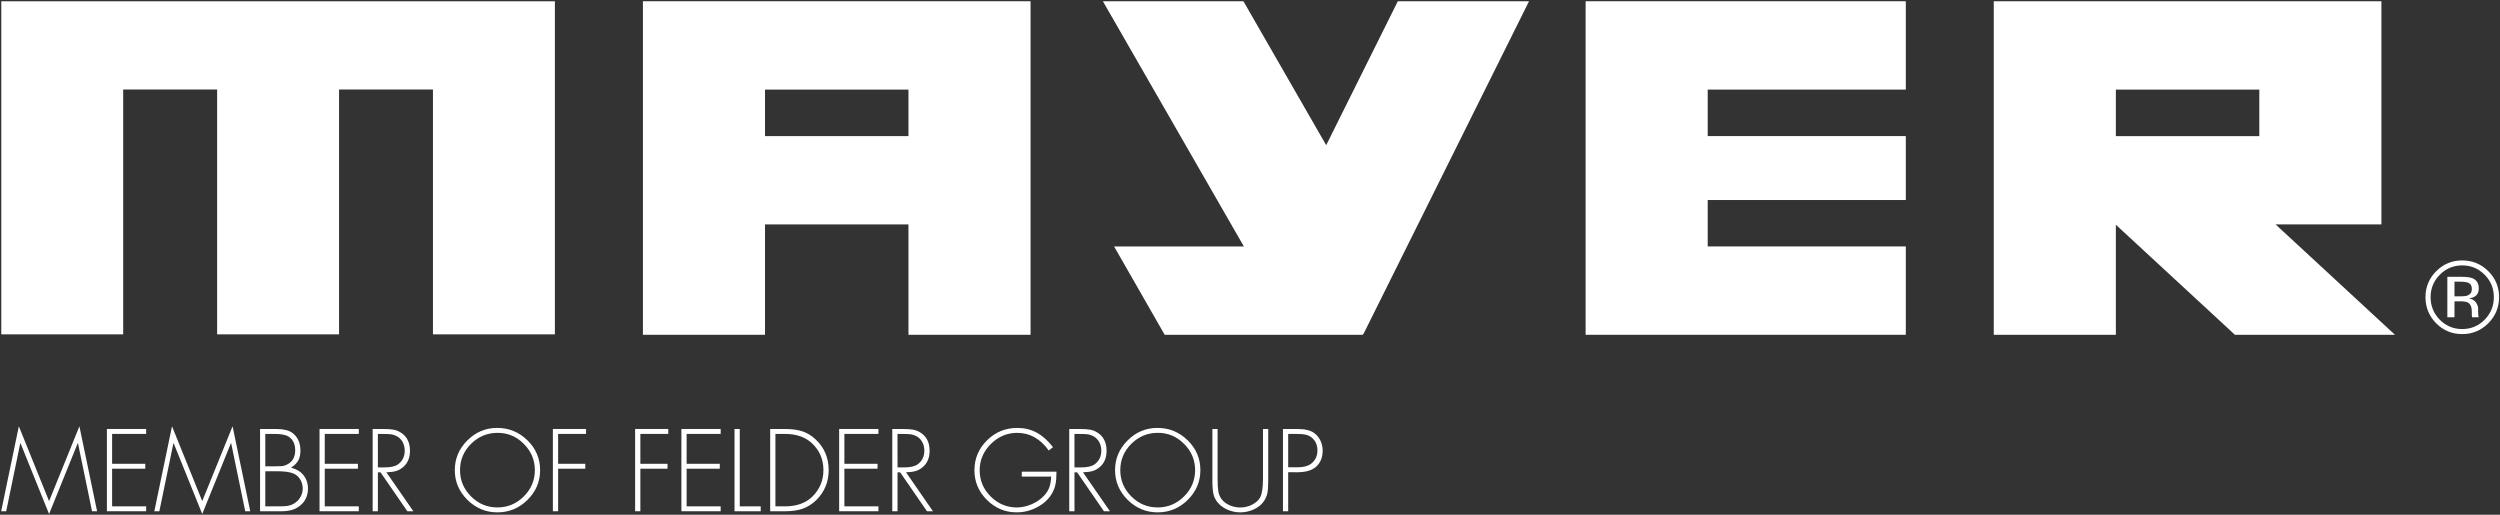
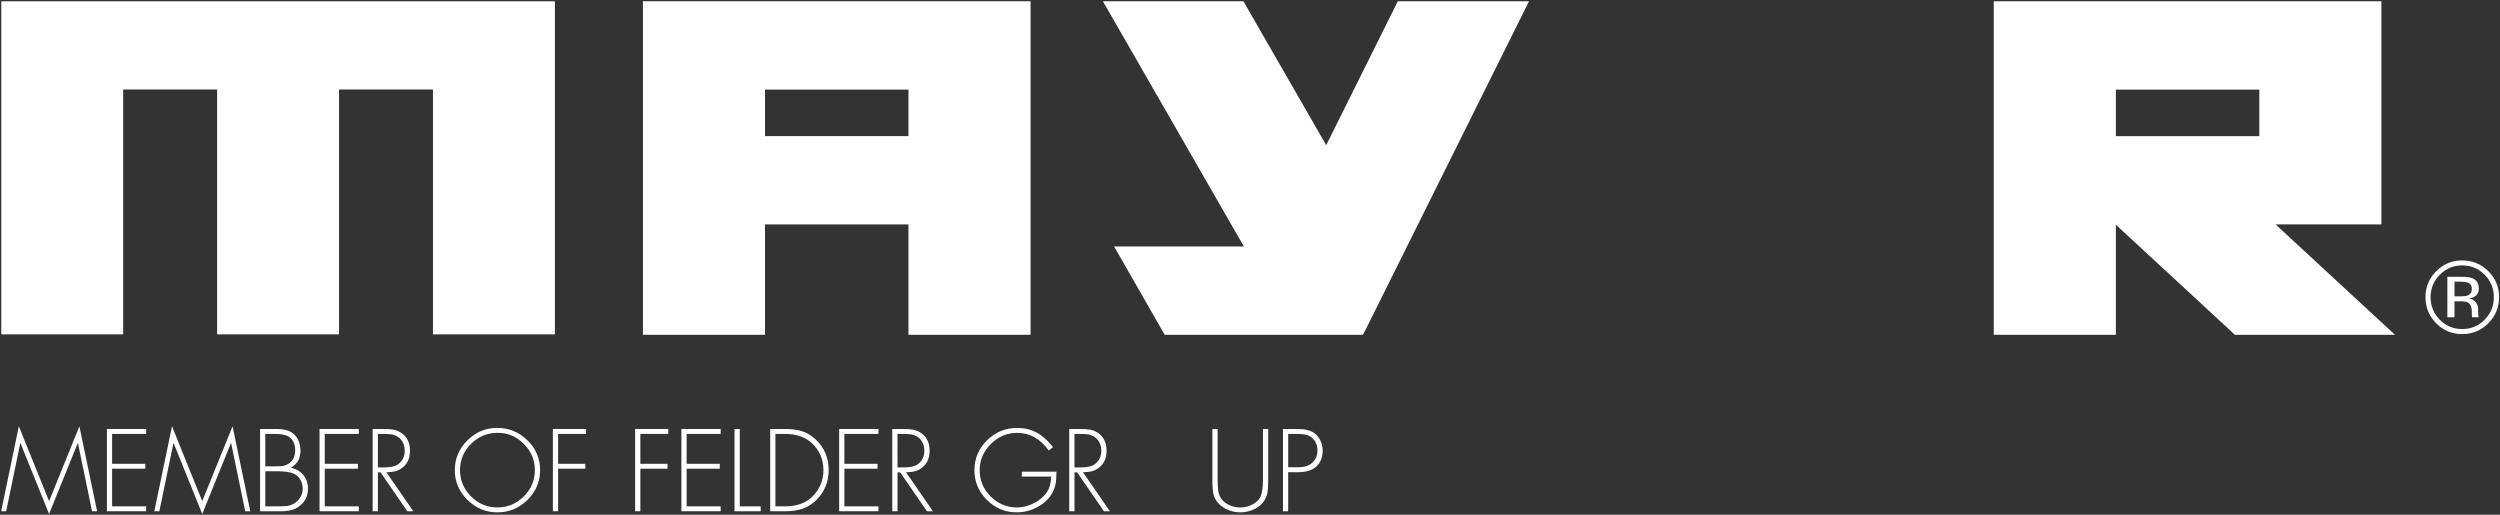
<svg xmlns="http://www.w3.org/2000/svg" viewBox="0 0 1321 272" width="1321" height="272">
  <rect x="0" y="0" width="1321" height="272" fill="#333333" stroke="none" />
  <style>
		tspan { white-space:pre }
		.shp0 { fill: #ffffff } 
	</style>
  <g>
    <g>
      <path fill-rule="evenodd" class="shp0" d="M544.54 0.66L544.54 176.9L480.03 176.9L480.03 118.58L404.23 118.58L404.23 176.9L339.72 176.9L339.72 0.66L544.54 0.66ZM404.23 47.34L404.23 71.92L480.03 71.92L480.03 47.34L404.23 47.34Z" />
      <path class="shp0" d="M0.68 0.68L0.68 176.67L65.09 176.67L65.09 47.29L114.73 47.29L114.73 176.67L179.15 176.67L179.15 47.29L228.77 47.29L228.77 176.67L293.2 176.67L293.2 0.68L0.68 0.68Z" />
-       <path class="shp0" d="M837.84 0.66L837.84 176.9L902.35 176.9L1007.03 176.9L1007.03 130.22L902.35 130.22L902.35 105.69L1007.03 105.69L1007.03 71.91L902.35 71.91L902.35 47.34L1007.03 47.34L1007.03 0.66L837.84 0.66Z" />
      <path fill-rule="evenodd" class="shp0" d="M1258.33 0.66L1258.33 118.58L1202.42 118.58L1265.5 176.9L1180.93 176.9L1118.02 118.75L1118.02 176.9L1053.51 176.9L1053.51 0.66L1258.33 0.66ZM1118.02 71.92L1193.82 71.92L1193.82 47.34L1118.02 47.34L1118.02 71.92Z" />
      <path class="shp0" d="M738.61 0.66L700.76 76.72L657.03 0.66L582.76 0.66L657.26 130.22L588.68 130.22L615.42 176.9L720.19 176.9L720.19 176.38L720.44 176.5L807.94 0.66L738.61 0.66Z" />
    </g>
    <path fill-rule="evenodd" class="shp0" d="M1320.51 157.01C1320.51 162.4 1318.61 167 1314.81 170.82C1311.01 174.63 1306.41 176.54 1301.02 176.54C1295.63 176.54 1291.05 174.63 1287.27 170.82C1283.5 167.02 1281.62 162.41 1281.62 157.01C1281.62 151.66 1283.52 147.08 1287.32 143.28C1291.1 139.5 1295.67 137.61 1301.02 137.61C1306.42 137.61 1311.01 139.5 1314.81 143.28C1318.62 147.06 1320.51 151.64 1320.51 157.01ZM1301.03 140.23C1296.42 140.23 1292.48 141.87 1289.21 145.16C1285.96 148.43 1284.33 152.38 1284.33 157.01C1284.33 161.68 1285.95 165.65 1289.18 168.94C1292.44 172.22 1296.39 173.87 1301.03 173.87C1305.68 173.87 1309.63 172.23 1312.88 168.94C1316.12 165.65 1317.75 161.67 1317.75 157.01C1317.75 152.38 1316.13 148.43 1312.88 145.16C1309.61 141.88 1305.66 140.23 1301.03 140.23ZM1293.18 167.64L1293.18 146.27L1300.65 146.27C1303.3 146.27 1305.24 146.53 1306.48 147.04C1308.69 147.96 1309.79 149.76 1309.79 152.45C1309.79 154.36 1309.09 155.76 1307.7 156.66C1306.96 157.14 1305.92 157.49 1304.6 157.7C1306.27 157.96 1307.5 158.66 1308.28 159.79C1309.06 160.92 1309.45 162.02 1309.45 163.1L1309.45 164.67C1309.45 165.17 1309.47 165.7 1309.5 166.26C1309.54 166.83 1309.6 167.2 1309.69 167.37L1309.82 167.64L1306.3 167.64C1306.27 167.57 1306.26 167.5 1306.24 167.43C1306.23 167.36 1306.21 167.28 1306.19 167.19L1306.11 166.5L1306.11 164.8C1306.11 162.33 1305.45 160.69 1304.1 159.9C1303.31 159.44 1301.92 159.21 1299.92 159.21L1296.95 159.21L1296.95 167.64L1293.18 167.64ZM1306.12 152.78C1306.12 151.22 1305.65 150.18 1304.7 149.65C1303.76 149.12 1302.24 148.85 1300.15 148.85L1296.95 148.85L1296.95 156.59L1300.34 156.59C1301.93 156.59 1303.12 156.43 1303.92 156.11C1305.38 155.53 1306.12 154.41 1306.12 152.78Z" />
  </g>
  <g>
    <g>
      <path class="shp0" d="M48.64 270.15L41.2 234.18L41.08 234.18L25.93 271.6L10.83 234.19L10.71 234.19L3.27 270.16L0.62 270.16L9.96 225.25L25.93 264.8L41.96 225.25L51.3 270.16L48.64 270.16L48.64 270.15L48.64 270.15Z" />
      <path class="shp0" d="M77.23 229.28L59.24 229.28L59.24 245.07L76.76 245.07L76.76 247.66L59.24 247.66L59.24 267.55L77.23 267.55L77.23 270.14L56.48 270.14L56.48 226.67L77.23 226.67L77.23 229.28Z" />
      <path class="shp0" d="M129.58 270.15L122.14 234.18L122.02 234.18L106.86 271.59L91.76 234.18L91.64 234.18L84.2 270.15L81.55 270.15L90.89 225.24L106.86 264.79L122.89 225.24L132.23 270.15L129.58 270.15Z" />
      <path fill-rule="evenodd" class="shp0" d="M146.12 226.69C149.89 226.69 152.69 227.38 154.54 228.77C157.34 230.88 158.75 234.02 158.75 238.17C158.75 240.25 158.36 241.98 157.57 243.39C156.78 244.79 155.5 246.03 153.74 247.11C156.62 247.84 158.79 249.13 160.25 250.97C161.9 252.97 162.73 255.35 162.73 258.12C162.73 262.5 160.89 265.85 157.2 268.15C155.05 269.5 152.16 270.17 148.55 270.17L137.42 270.17L137.42 226.69L146.12 226.69ZM140.18 246.4L144.96 246.4C147 246.4 148.32 246.37 148.94 246.31C149.56 246.25 150.25 246.07 151.02 245.76C154.32 244.42 155.98 241.82 155.98 237.98C155.98 234.6 154.79 232.16 152.41 230.66C150.95 229.74 148.47 229.28 144.97 229.28L140.18 229.28L140.18 246.4ZM140.18 267.56L146.81 267.56C149.31 267.56 151.07 267.47 152.08 267.3C153.1 267.13 154.11 266.77 155.11 266.23C156.61 265.39 157.79 264.24 158.66 262.8C159.52 261.36 159.96 259.81 159.96 258.16C159.96 256.47 159.56 254.92 158.75 253.52C157.94 252.12 156.85 251.07 155.46 250.38C153.58 249.46 150.52 249 146.29 249L140.18 249L140.18 267.56Z" />
      <path class="shp0" d="M189.59 229.28L171.6 229.28L171.6 245.07L189.12 245.07L189.12 247.66L171.6 247.66L171.6 267.55L189.59 267.55L189.59 270.14L168.84 270.14L168.84 226.67L189.59 226.67L189.59 229.28L189.59 229.28Z" />
      <path fill-rule="evenodd" class="shp0" d="M204.17 249.57L218.41 270.15L215.24 270.15L201.06 249.57L199.68 249.57L199.68 270.15L196.91 270.15L196.91 226.68L202.33 226.68C204.79 226.68 206.67 226.81 207.98 227.05C209.29 227.3 210.5 227.77 211.61 228.46C214.95 230.46 216.63 233.71 216.63 238.2C216.63 242 215.36 244.93 212.83 246.96C211.71 247.88 210.52 248.53 209.26 248.89C207.98 249.28 206.29 249.5 204.17 249.57ZM203.2 246.98C206.43 246.98 208.79 246.44 210.29 245.37C212.67 243.64 213.86 241.22 213.86 238.11C213.86 236.34 213.45 234.76 212.62 233.35C211.79 231.95 210.67 230.92 209.25 230.27C208.37 229.85 207.44 229.58 206.48 229.46C205.52 229.34 203.85 229.29 201.46 229.29L199.67 229.29L199.68 246.98L203.2 246.98Z" />
      <path fill-rule="evenodd" class="shp0" d="M262.68 226.11C268.91 226.11 274.25 228.3 278.71 232.68C283.17 237.06 285.4 242.31 285.4 248.42C285.4 254.49 283.18 259.73 278.74 264.13C274.3 268.53 269.01 270.73 262.86 270.73C256.71 270.73 251.42 268.53 246.98 264.13C242.54 259.73 240.32 254.49 240.32 248.42C240.32 242.35 242.53 237.11 246.95 232.71C251.37 228.31 256.61 226.11 262.68 226.11ZM262.97 228.71C257.51 228.71 252.83 230.64 248.93 234.5C245.03 238.36 243.08 243 243.08 248.42C243.08 253.8 245.02 258.43 248.9 262.31C252.78 266.19 257.43 268.13 262.85 268.13C268.23 268.13 272.87 266.19 276.77 262.31C280.67 258.43 282.62 253.8 282.62 248.42C282.62 243.08 280.68 238.46 276.8 234.56C272.93 230.66 268.31 228.71 262.97 228.71Z" />
      <path class="shp0" d="M309.67 229.28L294.91 229.28L294.91 245.07L309.26 245.07L309.26 247.66L294.91 247.66L294.91 270.14L292.14 270.14L292.14 226.67L309.66 226.67L309.66 229.28L309.67 229.28Z" />
      <path class="shp0" d="M353.13 229.28L338.37 229.28L338.37 245.07L352.72 245.07L352.72 247.66L338.37 247.66L338.37 270.14L335.6 270.14L335.6 226.67L353.12 226.67L353.12 229.28L353.13 229.28Z" />
      <path class="shp0" d="M380.8 229.28L362.81 229.28L362.81 245.07L380.33 245.07L380.33 247.66L362.81 247.66L362.81 267.55L380.8 267.55L380.8 270.14L360.05 270.14L360.05 226.67L380.8 226.67L380.8 229.28Z" />
      <path class="shp0" d="M390.89 226.69L390.89 267.56L401.96 267.56L401.96 270.15L388.12 270.15L388.12 226.68L390.89 226.68L390.89 226.69Z" />
      <path fill-rule="evenodd" class="shp0" d="M406.97 270.15L406.97 226.68L414.81 226.68C418.5 226.68 421.59 227.1 424.09 227.95C426.59 228.8 428.87 230.2 430.95 232.16C435.56 236.46 437.87 241.88 437.87 248.42C437.87 254.72 435.64 260.05 431.18 264.39C429.03 266.43 426.68 267.9 424.15 268.8C421.61 269.7 418.5 270.15 414.81 270.15L406.97 270.15ZM414.76 267.56C420.95 267.56 425.81 265.81 429.34 262.31C433.18 258.47 435.1 253.84 435.1 248.42C435.1 242.66 433.01 237.85 428.82 234.01C425.32 230.86 420.63 229.28 414.75 229.28L409.73 229.28L409.73 267.56L414.76 267.56Z" />
      <path class="shp0" d="M464.16 229.28L446.17 229.28L446.17 245.07L463.69 245.07L463.69 247.66L446.17 247.66L446.17 267.55L464.16 267.55L464.16 270.14L443.41 270.14L443.41 226.67L464.16 226.67L464.16 229.28Z" />
      <path fill-rule="evenodd" class="shp0" d="M478.74 249.57L492.98 270.15L489.81 270.15L475.63 249.57L474.25 249.57L474.25 270.15L471.48 270.15L471.48 226.68L476.9 226.68C479.36 226.68 481.24 226.81 482.55 227.05C483.86 227.3 485.07 227.77 486.18 228.46C489.52 230.46 491.2 233.71 491.2 238.2C491.2 242 489.93 244.93 487.4 246.96C486.28 247.88 485.09 248.53 483.83 248.89C482.55 249.28 480.86 249.5 478.74 249.57ZM477.77 246.98C481 246.98 483.36 246.44 484.86 245.37C487.24 243.64 488.43 241.22 488.43 238.11C488.43 236.34 488.02 234.76 487.19 233.35C486.36 231.95 485.24 230.92 483.82 230.27C482.94 229.85 482.01 229.58 481.05 229.46C480.09 229.34 478.42 229.29 476.03 229.29L474.24 229.29L474.25 246.98L477.77 246.98Z" />
      <path class="shp0" d="M539.91 249.23L558.24 249.23C558.24 252 558.08 254.19 557.75 255.8C557.42 257.41 556.84 258.99 555.99 260.53C554.3 263.57 551.71 266.03 548.24 267.91C544.76 269.79 541.08 270.73 537.2 270.73C531.13 270.73 525.89 268.54 521.49 264.16C517.09 259.78 514.89 254.57 514.89 248.54C514.89 242.35 517.1 237.07 521.52 232.69C525.94 228.31 531.28 226.12 537.55 226.12C541.32 226.12 544.72 226.94 547.75 228.57C550.79 230.2 553.67 232.77 556.4 236.27L554.15 238.06C549.69 231.83 544.14 228.72 537.49 228.72C532.15 228.72 527.51 230.68 523.57 234.6C519.63 238.52 517.66 243.15 517.66 248.49C517.66 253.87 519.6 258.49 523.48 262.35C527.36 266.21 531.97 268.14 537.31 268.14C539.96 268.14 542.63 267.54 545.32 266.35C548.01 265.16 550.2 263.6 551.89 261.68C553.08 260.37 553.95 258.97 554.48 257.47C555.02 255.97 555.34 254.09 555.46 251.82L539.9 251.82L539.91 249.23L539.91 249.23Z" />
      <path fill-rule="evenodd" class="shp0" d="M572.25 249.57L586.49 270.15L583.32 270.15L569.14 249.57L567.76 249.57L567.76 270.15L564.99 270.15L564.99 226.68L570.41 226.68C572.87 226.68 574.75 226.81 576.06 227.05C577.37 227.3 578.58 227.77 579.69 228.46C583.03 230.46 584.71 233.71 584.71 238.2C584.71 242 583.44 244.93 580.91 246.96C579.79 247.88 578.6 248.53 577.34 248.89C576.05 249.28 574.36 249.5 572.25 249.57ZM571.27 246.98C574.5 246.98 576.86 246.44 578.36 245.37C580.74 243.64 581.93 241.22 581.93 238.11C581.93 236.34 581.52 234.76 580.69 233.35C579.86 231.95 578.74 230.92 577.32 230.27C576.44 229.85 575.51 229.58 574.55 229.46C573.59 229.34 571.92 229.29 569.53 229.29L567.74 229.29L567.75 246.98L571.27 246.98Z" />
-       <path fill-rule="evenodd" class="shp0" d="M611.56 226.11C617.79 226.11 623.13 228.3 627.59 232.68C632.05 237.06 634.28 242.31 634.28 248.42C634.28 254.49 632.06 259.73 627.62 264.13C623.18 268.53 617.89 270.73 611.74 270.73C605.59 270.73 600.3 268.53 595.86 264.13C591.42 259.73 589.2 254.49 589.2 248.42C589.2 242.35 591.41 237.11 595.83 232.71C600.24 228.31 605.49 226.11 611.56 226.11ZM611.85 228.71C606.39 228.71 601.71 230.64 597.81 234.5C593.91 238.36 591.96 243 591.96 248.42C591.96 253.8 593.9 258.43 597.78 262.31C601.66 266.19 606.31 268.13 611.73 268.13C617.11 268.13 621.75 266.19 625.65 262.31C629.55 258.43 631.5 253.8 631.5 248.42C631.5 243.08 629.56 238.46 625.68 234.56C621.8 230.66 617.19 228.71 611.85 228.71Z" />
      <path class="shp0" d="M643.38 226.69L643.38 252.98C643.38 255.94 643.5 258.14 643.75 259.58C644 261.02 644.49 262.28 645.22 263.36C646.14 264.78 647.53 265.94 649.4 266.82C651.26 267.7 653.25 268.15 655.37 268.15C657.64 268.15 659.75 267.64 661.71 266.62C663.67 265.6 665.07 264.3 665.92 262.73C666.88 260.85 667.36 257.6 667.36 252.99L667.36 226.7L670.13 226.7L670.13 253.79C670.13 256.87 669.98 259.14 669.67 260.62C669.36 262.1 668.75 263.51 667.83 264.86C666.64 266.63 664.89 268.05 662.58 269.13C660.27 270.21 657.87 270.74 655.37 270.74C653.06 270.74 650.84 270.28 648.71 269.36C646.58 268.44 644.86 267.21 643.55 265.67C642.4 264.32 641.62 262.84 641.22 261.2C640.82 259.57 640.62 257.1 640.62 253.79L640.62 226.7L643.38 226.69L643.38 226.69Z" />
      <path fill-rule="evenodd" class="shp0" d="M680.68 270.16L677.91 270.16L677.91 226.69L685.58 226.69C689.58 226.69 692.5 227.38 694.34 228.77C695.76 229.77 696.88 231.1 697.68 232.75C698.49 234.4 698.89 236.19 698.89 238.11C698.89 241.8 697.68 244.68 695.26 246.76C693.07 248.6 689.84 249.53 685.58 249.53L680.68 249.52L680.68 270.16ZM685.7 246.92C688.77 246.92 691.14 246.29 692.79 245.02C695.02 243.29 696.13 240.97 696.13 238.05C696.13 235.01 695.04 232.67 692.84 231.02C691.96 230.37 690.97 229.92 689.9 229.67C688.82 229.42 687.27 229.29 685.23 229.29L680.68 229.29L680.68 246.92L685.7 246.92Z" />
    </g>
  </g>
</svg>